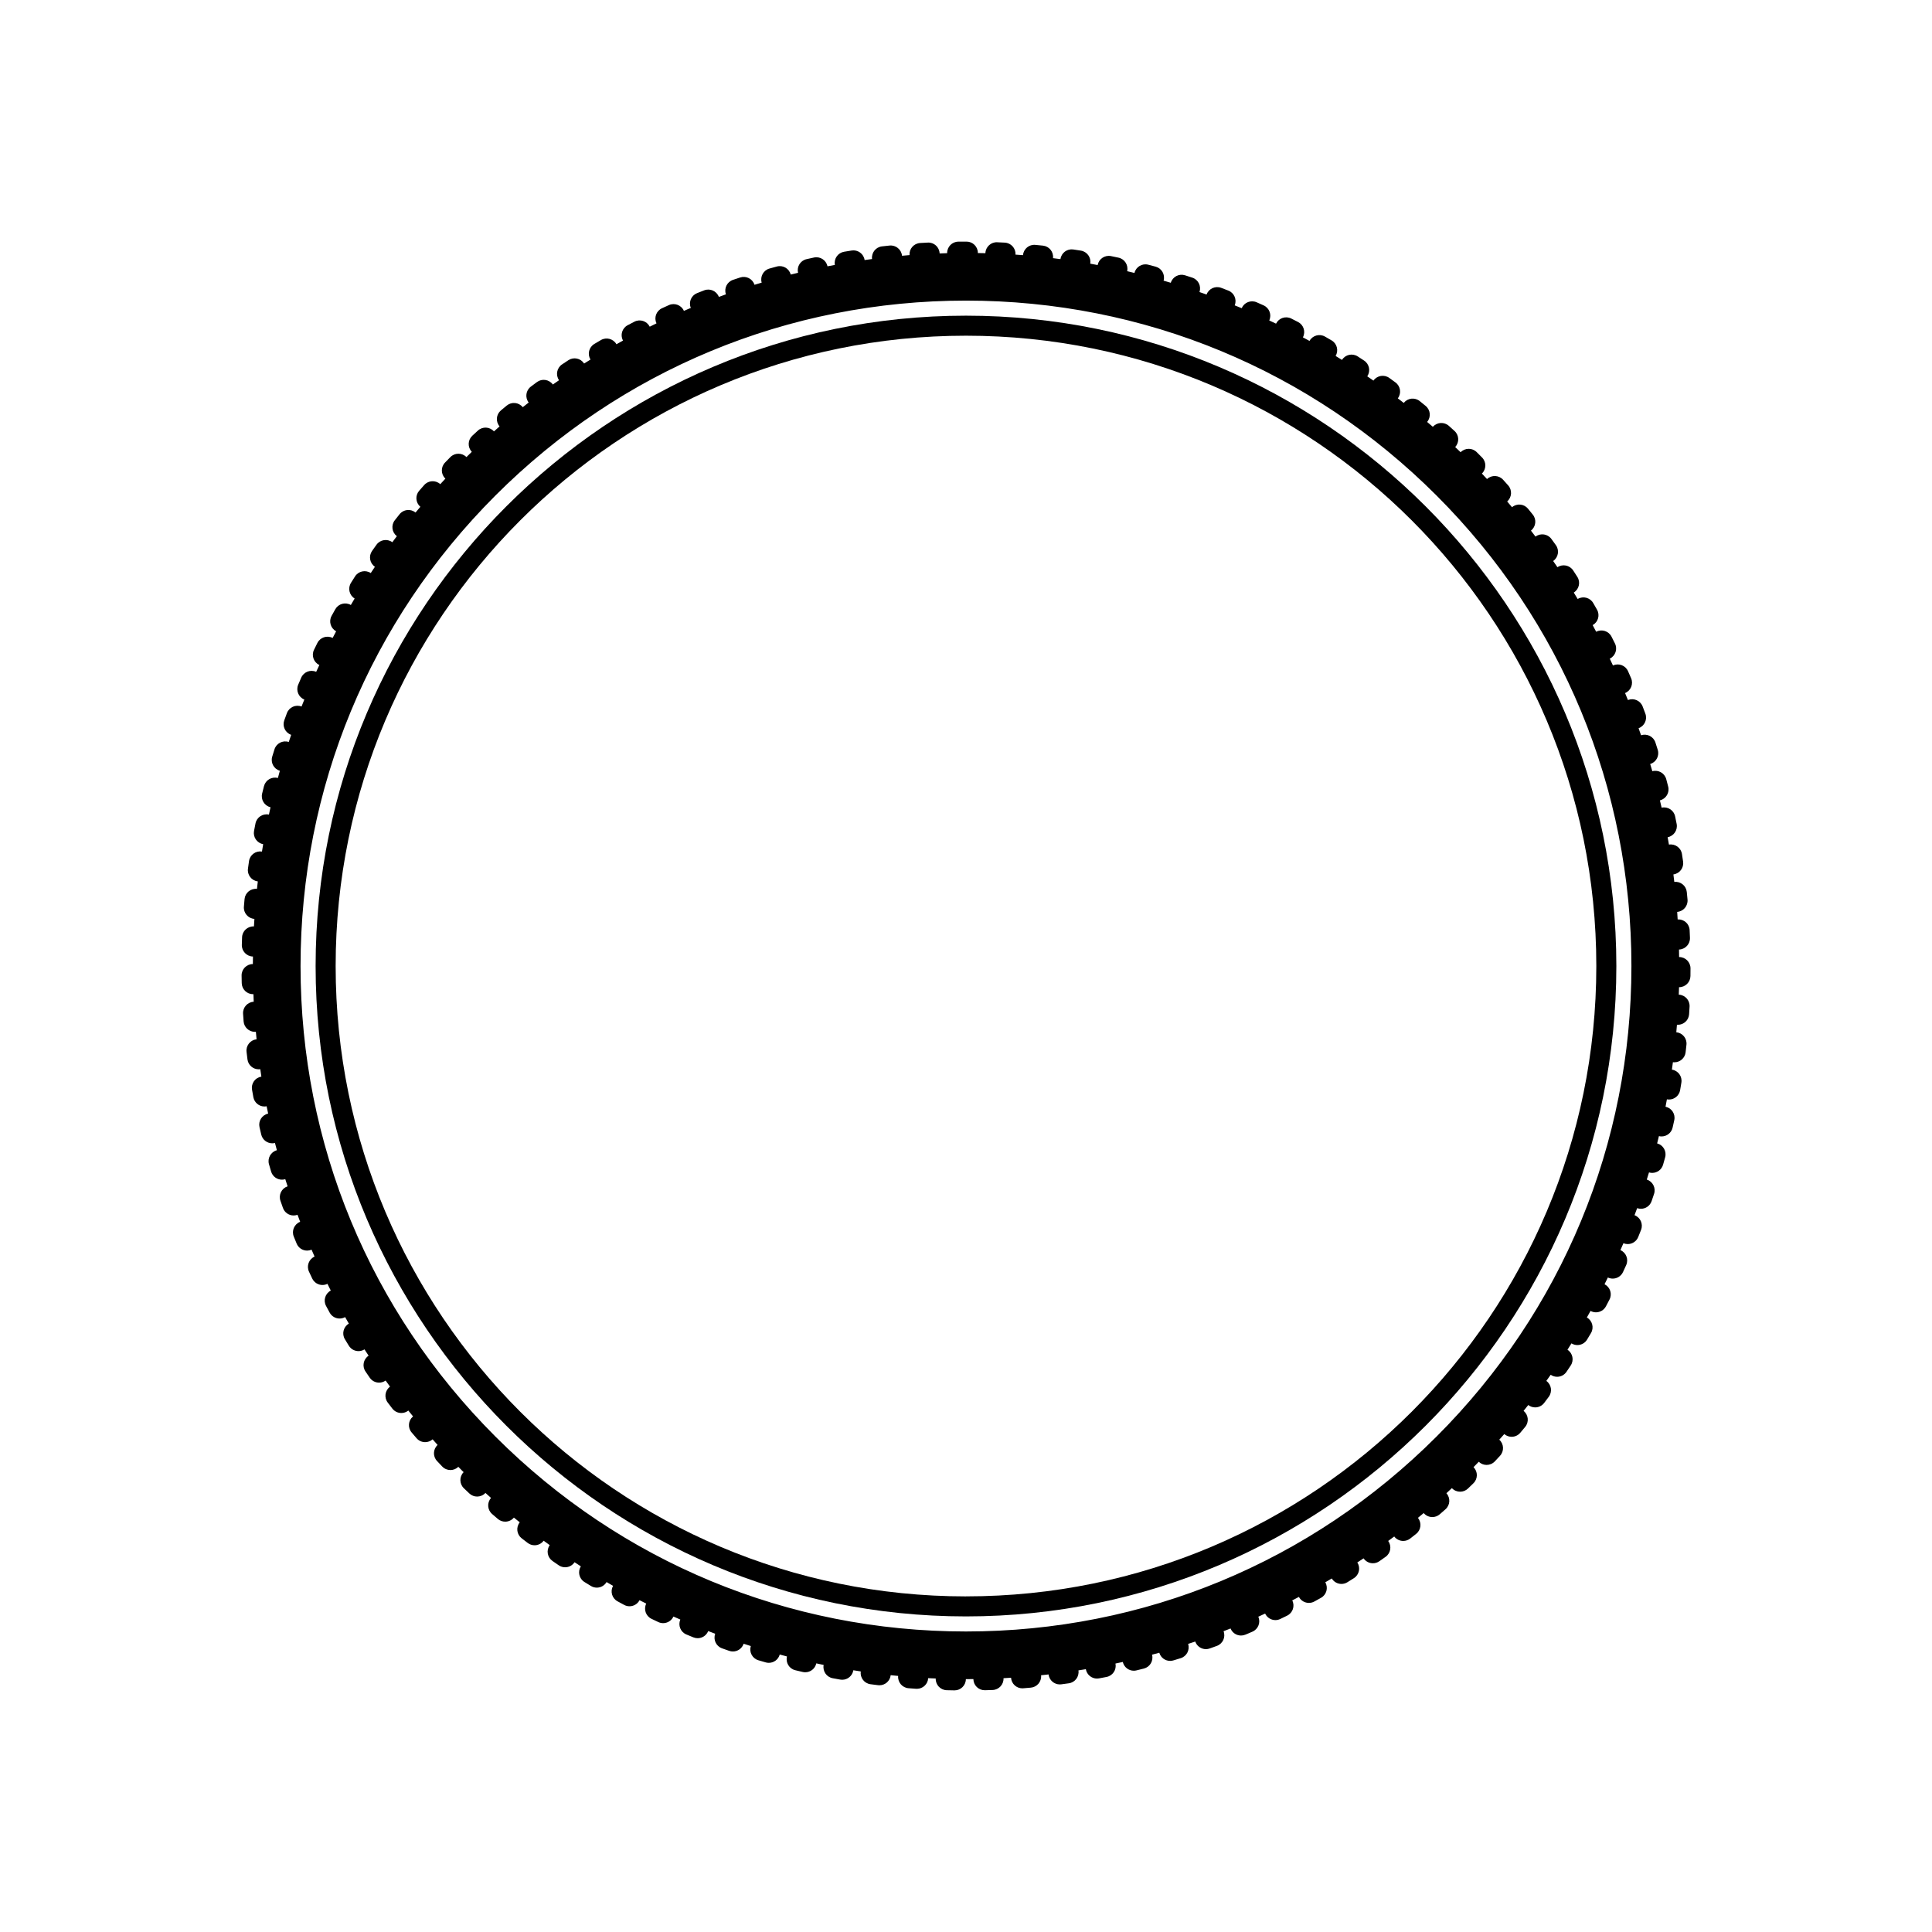
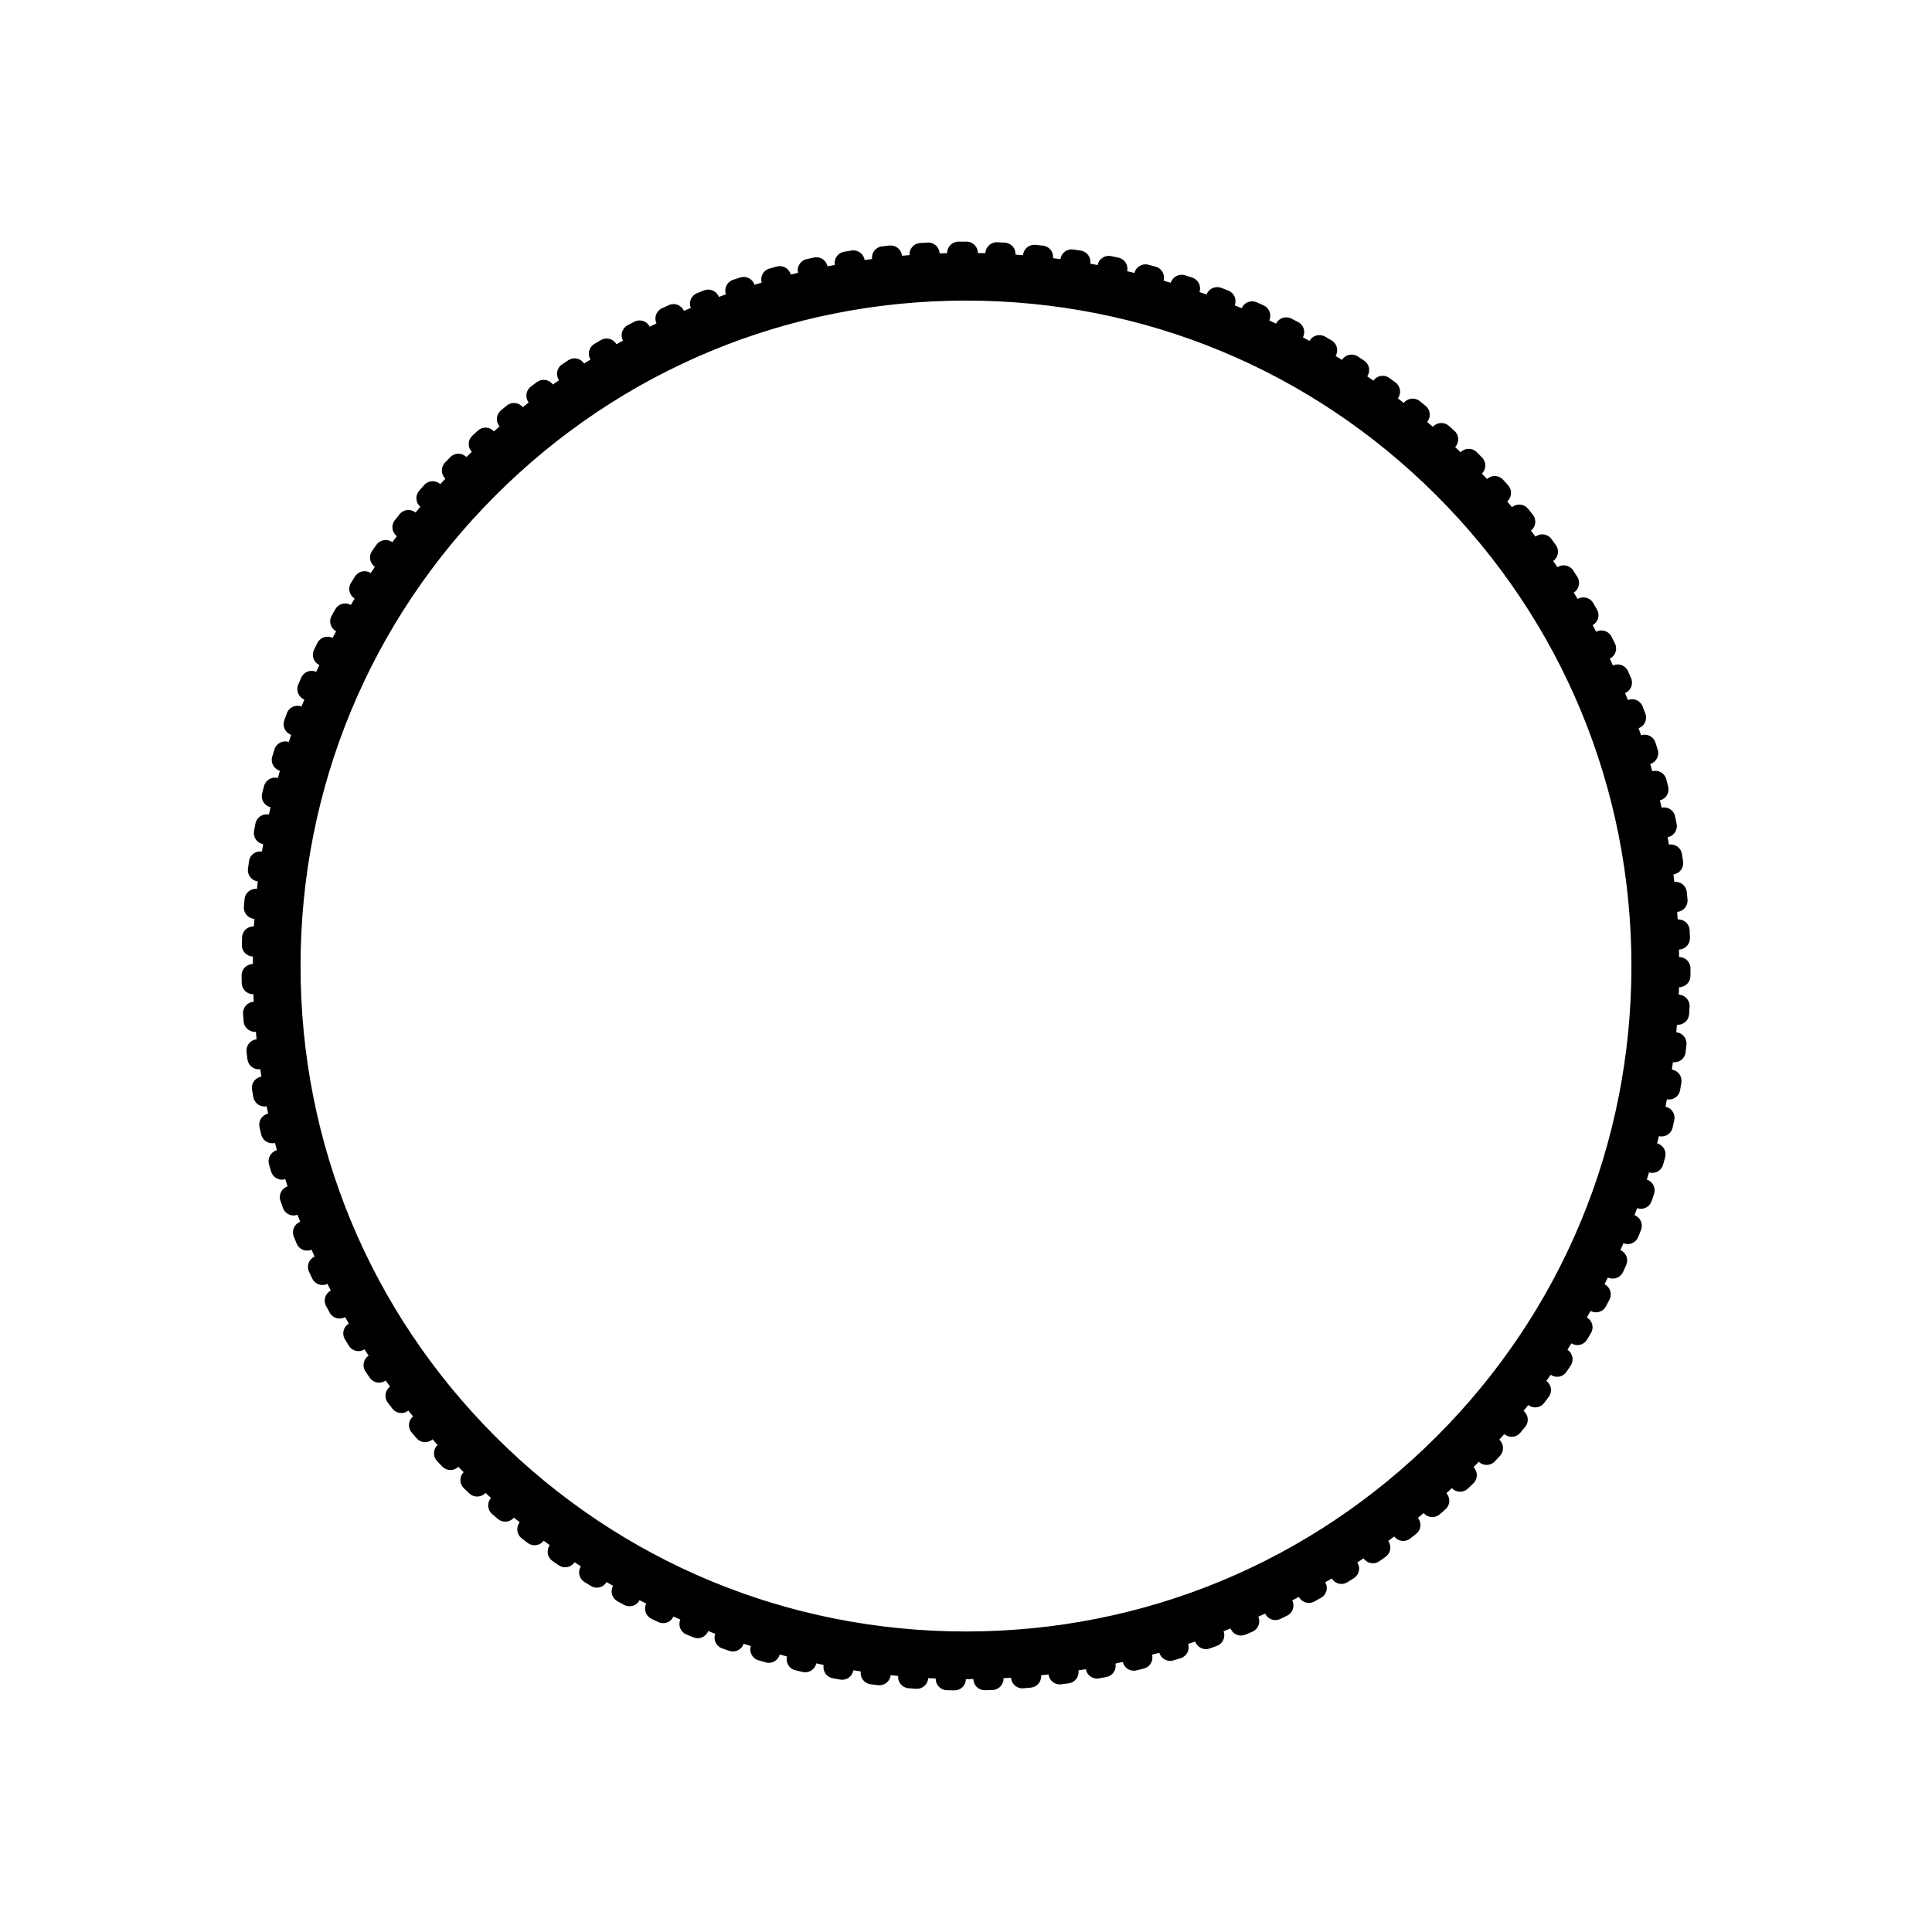
<svg xmlns="http://www.w3.org/2000/svg" id="Layer_1" data-name="Layer 1" viewBox="0 0 1000 1000">
-   <path d="M499.99,163.39c-185.62,0-336.63,151.01-336.63,336.63s151.01,336.63,336.63,336.63,336.63-151.01,336.63-336.63-151.01-336.63-336.63-336.63ZM499.99,826.29c-180.19,0-326.26-146.07-326.26-326.26S319.8,173.76,499.99,173.76s326.26,146.07,326.26,326.26-146.07,326.26-326.26,326.26Z" />
  <path d="M869.04,510.97h.08c3.19,0,5.81-2.57,5.85-5.77.02-1.32.03-2.64.03-3.96,0-3.23-2.6-5.86-5.83-5.87h-.02s-.04,0-.05,0c-.02-1.3-.02-2.6-.05-3.9.02,0,.04,0,.05,0,3.23-.12,5.75-2.84,5.62-6.07-.05-1.32-.11-2.64-.17-3.95-.15-3.23-2.83-5.69-6.12-5.57-.03,0-.05.01-.08.01-.08-1.3-.15-2.6-.24-3.9.02,0,.03,0,.05,0,3.22-.29,5.59-3.13,5.3-6.35-.12-1.32-.24-2.63-.38-3.95-.33-3.21-3.18-5.54-6.41-5.23-.02,0-.04.01-.06.01-.15-1.29-.3-2.59-.46-3.88.02,0,.04,0,.06,0,3.2-.46,5.42-3.43,4.96-6.63-.19-1.31-.38-2.61-.59-3.92-.49-3.19-3.48-5.38-6.68-4.89-.02,0-.04.01-.06.02-.22-1.28-.45-2.56-.68-3.84.02,0,.05,0,.07,0,3.17-.63,5.23-3.71,4.6-6.88-.26-1.29-.52-2.59-.79-3.88-.66-3.16-3.75-5.19-6.93-4.53-.02,0-.04.01-.05.02-.29-1.27-.6-2.53-.9-3.8.02,0,.05,0,.07-.01,3.13-.8,5.02-3.98,4.22-7.11-.33-1.28-.66-2.56-1-3.83-.83-3.12-4.04-4.97-7.16-4.15-.02,0-.03.01-.05.02-.36-1.25-.74-2.5-1.11-3.74.03,0,.05,0,.08-.02,3.08-.97,4.8-4.25,3.83-7.33-.39-1.26-.8-2.51-1.2-3.77-.99-3.07-4.29-4.76-7.37-3.76-.02,0-.04.02-.06.03-.42-1.23-.86-2.46-1.29-3.68.02,0,.05-.01.07-.02,3.03-1.13,4.57-4.5,3.44-7.52-.46-1.24-.93-2.47-1.4-3.7-1.16-3.02-4.54-4.52-7.56-3.36-.02,0-.04.02-.06.03-.49-1.21-.98-2.41-1.48-3.62.02,0,.04-.01.07-.02,2.97-1.28,4.33-4.73,3.04-7.69-.53-1.21-1.06-2.43-1.59-3.63-1.32-2.95-4.78-4.27-7.73-2.96-.02,0-.04.03-.06.04-.55-1.18-1.09-2.37-1.65-3.54.02,0,.03-.01.05-.02,2.89-1.44,4.07-4.95,2.63-7.84-.59-1.19-1.18-2.36-1.78-3.54-1.47-2.88-4.99-4.02-7.87-2.55-.02.01-.04.03-.06.04-.61-1.15-1.21-2.3-1.83-3.45.02,0,.03-.02.05-.02,2.81-1.59,3.8-5.16,2.21-7.97-.65-1.15-1.3-2.3-1.97-3.44-1.62-2.79-5.2-3.75-7.99-2.13-.02.01-.03.02-.05.03-.67-1.12-1.35-2.22-2.03-3.33.02-.01.04-.02.06-.03,2.72-1.74,3.53-5.35,1.79-8.08-.71-1.12-1.43-2.23-2.15-3.33-1.77-2.7-5.39-3.46-8.1-1.7-.01,0-.02.02-.04.03-.73-1.08-1.48-2.14-2.22-3.21.02-.01.04-.02.06-.04,2.63-1.88,3.24-5.53,1.36-8.16-.77-1.07-1.54-2.15-2.32-3.21-1.91-2.61-5.57-3.18-8.18-1.26-.02.01-.03.03-.05.04-.78-1.04-1.58-2.07-2.37-3.1.02-.01.04-.02.06-.04,2.52-2.02,2.94-5.7.92-8.22-.82-1.03-1.65-2.06-2.49-3.08-2.04-2.5-5.72-2.88-8.23-.83-.02.02-.03.03-.05.05-.84-.99-1.67-1.99-2.52-2.98.02-.01.03-.02.05-.04,2.41-2.15,2.63-5.84.49-8.26-.87-.98-1.75-1.96-2.64-2.94-2.17-2.39-5.87-2.58-8.26-.41-.02.02-.03.04-.05.06-.89-.95-1.77-1.91-2.67-2.85.01-.01.03-.02.04-.03,2.3-2.27,2.33-5.97.06-8.27-.64-.65-1.29-1.3-1.93-1.94l-.86-.86c-2.29-2.28-5.99-2.27-8.27.02-.02.02-.03.04-.04.05-.94-.9-1.88-1.8-2.83-2.7.02-.02.04-.03.05-.04,2.18-2.38,2.01-6.09-.37-8.26-.97-.89-1.95-1.77-2.93-2.65-2.41-2.16-6.1-1.96-8.26.45-.01.01-.02.03-.03.04-.99-.85-1.99-1.69-2.98-2.53.02-.02.04-.03.05-.05,2.05-2.5,1.69-6.18-.8-8.23-1.02-.84-2.05-1.67-3.07-2.5-2.52-2.03-6.2-1.63-8.23.89-.01.02-.02.03-.03.05-1.03-.8-2.07-1.59-3.1-2.37.02-.02.04-.03.05-.05,1.92-2.6,1.36-6.26-1.24-8.18-1.06-.78-2.13-1.56-3.2-2.33-2.62-1.89-6.28-1.3-8.17,1.32-.01.02-.02.04-.04.06-1.07-.74-2.13-1.49-3.21-2.22.01-.02.03-.03.04-.05,1.78-2.7,1.03-6.33-1.67-8.1-1.1-.73-2.21-1.44-3.31-2.16-2.72-1.75-6.34-.97-8.09,1.75-.01.02-.02.05-.04.07-1.11-.69-2.2-1.39-3.31-2.06,0-.01.02-.02.03-.04,1.63-2.79.69-6.37-2.1-8-1.14-.67-2.28-1.32-3.42-1.98-2.8-1.6-6.38-.63-7.98,2.18-.01.02-.02.04-.03.07-1.14-.63-2.28-1.25-3.43-1.86,0-.02.02-.03.03-.05,1.48-2.87.35-6.4-2.52-7.88-1.17-.6-2.35-1.2-3.53-1.8-2.89-1.45-6.4-.28-7.85,2.6,0,.02-.01.03-.02.05-1.17-.56-2.35-1.11-3.53-1.66.01-.02.02-.04.03-.06,1.33-2.95.01-6.41-2.93-7.74-1.2-.54-2.41-1.08-3.62-1.61-2.96-1.29-6.41.05-7.71,3.01,0,.02-.01.04-.02.06-1.2-.5-2.41-.99-3.62-1.48,0-.02.02-.04.03-.07,1.17-3.01-.32-6.4-3.33-7.57-1.23-.48-2.47-.95-3.7-1.42-3.02-1.14-6.4.39-7.54,3.41,0,.02,0,.04-.02.06-1.23-.44-2.46-.87-3.69-1.29,0-.02.02-.04.03-.06,1.01-3.07-.66-6.38-3.72-7.39-1.26-.41-2.52-.82-3.78-1.22-3.09-.97-6.37.73-7.34,3.81,0,.02,0,.05-.01.07-1.25-.37-2.49-.75-3.74-1.11,0-.02.02-.04.02-.06.84-3.12-1-6.33-4.12-7.18-1.27-.35-2.55-.68-3.83-1.01-3.13-.82-6.32,1.06-7.13,4.19,0,.03,0,.05-.01.08-1.27-.31-2.53-.62-3.8-.92,0-.02.01-.03.02-.05.68-3.16-1.33-6.27-4.49-6.95-1.29-.28-2.59-.55-3.88-.81-3.16-.64-6.25,1.4-6.9,4.57,0,.02,0,.05,0,.07-1.28-.24-2.55-.5-3.84-.72,0-.02,0-.03.01-.05.51-3.19-1.67-6.19-4.86-6.7-1.3-.21-2.61-.41-3.91-.6-3.2-.47-6.17,1.73-6.65,4.93,0,.02,0,.05,0,.07-1.29-.17-2.58-.34-3.87-.5,0-.02,0-.04.01-.06.34-3.21-1.99-6.09-5.21-6.43-1.31-.14-2.62-.27-3.94-.39-3.22-.3-6.07,2.06-6.38,5.27,0,.02,0,.04,0,.06-1.3-.1-2.59-.19-3.89-.28,0-.02,0-.04,0-.06.17-3.23-2.31-5.98-5.53-6.15-1.32-.07-2.64-.13-3.96-.19-3.18-.16-5.95,2.37-6.09,5.6,0,.02,0,.03,0,.05-1.3-.03-2.6-.04-3.9-.07,0-.03,0-.05,0-.07,0-3.23-2.62-5.85-5.85-5.85h-.3c-1.32,0-2.64,0-3.96.02-3.23.03-5.82,2.68-5.79,5.91,0,.02,0,.03,0,.05-1.3.03-2.6.1-3.9.14,0-.02,0-.05,0-.07-.17-3.23-2.89-5.73-6.14-5.54-1.32.07-2.64.14-3.96.22-3.22.2-5.68,2.98-5.48,6.2,0,.02,0,.04,0,.06-1.3.1-2.6.22-3.89.34,0-.03,0-.05,0-.08-.34-3.21-3.23-5.54-6.43-5.21-1.31.14-2.62.28-3.93.43-3.21.37-5.51,3.27-5.15,6.48,0,.02.01.05.02.07-1.29.17-2.58.35-3.87.53,0-.02,0-.05,0-.07-.5-3.19-3.5-5.37-6.69-4.87-1.31.21-2.61.42-3.92.64-3.18.54-5.33,3.56-4.79,6.75,0,.02.01.04.02.07-1.28.24-2.56.47-3.84.72,0-.02,0-.04,0-.06-.67-3.16-3.79-5.17-6.94-4.5-1.29.28-2.58.56-3.87.85-3.15.71-5.13,3.84-4.43,6.99,0,.03.02.05.02.07-1.27.31-2.53.6-3.8.92,0-.02,0-.04,0-.05-.84-3.12-4.05-4.97-7.17-4.12-1.27.34-2.55.69-3.82,1.05-3.11.87-4.92,4.11-4.05,7.22,0,.02.02.05.03.07-1.25.37-2.5.73-3.74,1.12,0-.02,0-.03-.01-.05-1.01-3.07-4.31-4.74-7.38-3.74-1.25.41-2.51.83-3.76,1.25-3.06,1.04-4.69,4.37-3.65,7.42,0,.02.02.04.03.06-1.22.44-2.45.88-3.67,1.33,0-.02,0-.04-.02-.06-1.17-3.01-4.56-4.51-7.57-3.34-1.23.48-2.46.96-3.69,1.45-3,1.2-4.46,4.61-3.25,7.61,0,.02.02.03.03.05-.43.18-.87.35-1.3.53-.77.33-1.53.67-2.29,1,0-.02-.01-.04-.02-.06-1.32-2.95-4.79-4.26-7.73-2.94-1.21.54-2.41,1.09-3.61,1.64-2.93,1.36-4.21,4.83-2.85,7.77,0,.01.02.03.02.04-1.17.57-2.33,1.16-3.5,1.73-.01-.02-.02-.05-.03-.07-1.48-2.87-5-4-7.88-2.53-1.17.6-2.34,1.21-3.51,1.83-2.86,1.51-3.95,5.05-2.45,7.9.01.02.02.04.04.06-1.14.63-2.28,1.26-3.41,1.9-.01-.02-.02-.04-.03-.07-1.63-2.79-5.21-3.73-8-2.1-1.14.67-2.28,1.34-3.41,2.01-2.77,1.66-3.68,5.25-2.02,8.02.01.02.03.04.04.06-1.11.68-2.21,1.36-3.31,2.06-.01-.02-.02-.04-.03-.05-1.78-2.7-5.4-3.45-8.1-1.68-1.1.73-2.2,1.46-3.3,2.19-2.68,1.8-3.39,5.44-1.59,8.12.01.02.03.04.04.06-1.07.74-2.14,1.47-3.2,2.23-.01-.01-.02-.03-.03-.05-1.92-2.6-5.58-3.15-8.18-1.24-1.06.78-2.12,1.57-3.18,2.37-2.58,1.95-3.09,5.61-1.15,8.19.01.02.03.03.04.04-1.03.8-2.05,1.61-3.07,2.42-.01-.02-.02-.04-.04-.05-2.05-2.5-5.73-2.86-8.23-.81-1.02.84-2.04,1.68-3.05,2.53-2.47,2.08-2.79,5.77-.71,8.24,0,.01.02.02.03.03-.98.85-1.95,1.73-2.92,2.59-.02-.02-.03-.04-.04-.06-2.18-2.39-5.88-2.56-8.26-.37-.97.89-1.94,1.78-2.91,2.68-2.36,2.2-2.49,5.91-.29,8.27.01.02.03.03.05.04-.94.9-1.86,1.82-2.79,2.73-.02-.02-.03-.04-.04-.05-2.3-2.27-6-2.25-8.27.05-.93.94-1.86,1.89-2.77,2.84-2.25,2.32-2.18,6.03.15,8.27.02.02.04.03.05.04-.89.95-1.78,1.9-2.66,2.86-.01-.01-.03-.03-.04-.04-2.41-2.15-6.11-1.94-8.26.48-.88.99-1.75,1.98-2.62,2.98-2.12,2.44-1.87,6.13.57,8.25.02.02.04.03.06.04-.84.99-1.69,1.98-2.52,2.98-.01-.01-.02-.03-.04-.04-2.53-2.02-6.21-1.61-8.22.92-.82,1.03-1.64,2.07-2.46,3.11-1.99,2.54-1.54,6.22,1.01,8.21.02.01.04.02.05.04-.79,1.04-1.57,2.08-2.34,3.12-.02-.01-.03-.03-.05-.04-2.63-1.88-6.28-1.27-8.16,1.35-.77,1.07-1.53,2.15-2.29,3.23-1.85,2.65-1.21,6.29,1.44,8.15.01.01.03.02.05.03-.73,1.08-1.44,2.17-2.16,3.25-.02-.01-.04-.03-.06-.05-2.72-1.74-6.34-.94-8.08,1.79-.71,1.11-1.41,2.23-2.11,3.34-1.71,2.74-.88,6.35,1.86,8.06.02.01.04.02.06.03-.67,1.11-1.32,2.24-1.98,3.36-.02-.01-.04-.03-.06-.04-2.81-1.59-6.38-.6-7.97,2.21-.65,1.15-1.3,2.3-1.93,3.46-1.56,2.83-.53,6.39,2.3,7.95.02.01.04.02.06.03-.61,1.15-1.22,2.3-1.82,3.45-.02-.01-.03-.02-.05-.03-2.89-1.44-6.4-.26-7.85,2.63-.59,1.18-1.17,2.37-1.75,3.55-1.41,2.91-.2,6.41,2.71,7.82.02.01.04.02.07.03-.55,1.18-1.11,2.35-1.65,3.54-.02,0-.03-.02-.04-.02-2.96-1.29-6.41.07-7.7,3.03-.48,1.1-.95,2.2-1.4,3.27l-.18.42c-1.23,2.99.19,6.41,3.18,7.64,0,0,.01,0,.02,0-.49,1.21-.98,2.41-1.46,3.62-.02,0-.03-.02-.05-.03-3.03-1.13-6.4.41-7.52,3.44-.46,1.24-.92,2.47-1.36,3.72-1.1,3.04.47,6.39,3.51,7.49.02,0,.04,0,.06.02-.42,1.23-.84,2.47-1.25,3.7-.02,0-.04-.02-.06-.03-3.08-.97-6.37.75-7.33,3.83-.4,1.26-.79,2.53-1.17,3.79-.93,3.09.82,6.36,3.91,7.29.02,0,.03,0,.05.01-.36,1.25-.69,2.51-1.03,3.77-.02,0-.04-.02-.07-.03-3.13-.8-6.32,1.09-7.12,4.22-.33,1.28-.65,2.56-.96,3.84-.77,3.14,1.15,6.31,4.29,7.07.02,0,.03,0,.05,0-.29,1.27-.55,2.54-.82,3.82-.03,0-.05-.02-.08-.02-3.15-.63-6.25,1.42-6.88,4.59-.26,1.29-.51,2.59-.75,3.88-.6,3.18,1.48,6.24,4.66,6.84.02,0,.04,0,.07,0-.22,1.28-.42,2.57-.63,3.85-.02,0-.05-.01-.07-.02-3.19-.46-6.17,1.75-6.63,4.95-.19,1.31-.37,2.61-.55,3.93-.43,3.2,1.82,6.15,5.03,6.57.02,0,.04,0,.07,0-.15,1.29-.3,2.58-.43,3.88-.02,0-.05-.01-.07-.01-3.23-.29-6.07,2.08-6.36,5.29-.12,1.32-.23,2.63-.34,3.95-.26,3.22,2.14,6.04,5.37,6.3.02,0,.05,0,.07,0-.08,1.3-.17,2.59-.24,3.89-.02,0-.04,0-.07,0-3.22-.11-5.95,2.39-6.07,5.62-.05,1.32-.09,2.63-.13,3.95-.09,3.23,2.45,5.92,5.68,6.02.03,0,.05,0,.08,0-.02,1.3-.04,2.6-.05,3.9-.02,0-.04,0-.05,0-3.23.04-5.82,2.69-5.78,5.92.02,1.32.04,2.65.07,3.97.08,3.18,2.68,5.71,5.85,5.71.05,0,.09,0,.14,0,.02,0,.04,0,.07,0,.05,1.3.08,2.61.14,3.91-.02,0-.03,0-.05,0-3.22.21-5.67,2.99-5.46,6.21.08,1.32.18,2.64.28,3.96.23,3.07,2.8,5.41,5.83,5.41.15,0,.3,0,.45-.02.02,0,.04-.01.07-.01.12,1.3.23,2.59.36,3.89-.02,0-.04,0-.06,0-3.21.38-5.5,3.28-5.13,6.49.15,1.31.31,2.62.48,3.93.38,2.95,2.9,5.11,5.8,5.11.25,0,.5-.01.75-.05.02,0,.04-.01.07-.02.19,1.29.38,2.58.58,3.86-.02,0-.04,0-.07,0-3.18.55-5.32,3.57-4.77,6.76.22,1.3.45,2.6.69,3.9.52,2.82,2.98,4.8,5.75,4.8.35,0,.7-.03,1.06-.1.02,0,.04-.01.05-.02.25,1.28.53,2.55.8,3.82-.02,0-.05,0-.07,0-3.15.71-5.12,3.85-4.41,7,.29,1.29.59,2.58.9,3.86.64,2.68,3.04,4.49,5.68,4.49.45,0,.91-.05,1.37-.16.02,0,.03-.01.04-.02.32,1.26.68,2.51,1.01,3.77-.02,0-.05,0-.07.01-3.11.88-4.91,4.12-4.03,7.23.36,1.27.73,2.54,1.11,3.81.75,2.54,3.08,4.19,5.61,4.19.55,0,1.11-.08,1.67-.24.02,0,.03-.02.05-.02.39,1.24.8,2.48,1.2,3.71-.02,0-.05,0-.07.02-3.06,1.05-4.69,4.37-3.64,7.43.43,1.25.86,2.5,1.31,3.74.85,2.4,3.11,3.89,5.51,3.89.65,0,1.31-.11,1.96-.34.02,0,.04-.02.06-.03.45,1.22.92,2.43,1.38,3.65-.02,0-.04.01-.07.02-3,1.21-4.45,4.62-3.24,7.61.49,1.22.99,2.45,1.5,3.67.94,2.25,3.11,3.6,5.4,3.6.75,0,1.51-.15,2.25-.45.02,0,.04-.02.06-.03.52,1.19,1.03,2.39,1.56,3.58-.02,0-.04.01-.06.02-2.93,1.36-4.2,4.84-2.84,7.77.56,1.2,1.12,2.39,1.69,3.58,1.01,2.1,3.1,3.33,5.28,3.33.85,0,1.71-.18,2.52-.57.02-.01.04-.03.06-.04.58,1.17,1.14,2.34,1.74,3.5-.01,0-.03,0-.04.02-2.85,1.52-3.94,5.06-2.42,7.91.62,1.17,1.25,2.33,1.88,3.49,1.06,1.95,3.07,3.05,5.14,3.05.95,0,1.91-.23,2.8-.71.02-.01.03-.02.05-.04.64,1.13,1.29,2.26,1.94,3.39-.02.01-.04.02-.06.03-2.77,1.66-3.67,5.26-2,8.03.68,1.13,1.37,2.26,2.06,3.38,1.1,1.8,3.02,2.79,4.99,2.79,1.05,0,2.1-.28,3.06-.87.02,0,.03-.02.04-.03.7,1.1,1.42,2.18,2.14,3.27-.02.01-.04.02-.06.03-2.68,1.81-3.38,5.45-1.57,8.12.74,1.09,1.48,2.18,2.23,3.27,1.14,1.64,2.96,2.52,4.82,2.52,1.15,0,2.31-.34,3.32-1.04.02-.01.03-.03.05-.04.76,1.06,1.53,2.11,2.3,3.16-.02.01-.04.02-.06.04-2.58,1.95-3.09,5.62-1.14,8.19.8,1.06,1.6,2.11,2.41,3.15,1.15,1.48,2.88,2.26,4.63,2.26,1.25,0,2.52-.4,3.58-1.23.02-.01.03-.03.04-.04.81,1.02,1.62,2.03,2.45,3.04-.02.01-.04.02-.05.04-2.47,2.08-2.79,5.77-.7,8.24.85,1.01,1.71,2.01,2.57,3.01,1.16,1.34,2.79,2.03,4.44,2.03,1.35,0,2.71-.47,3.81-1.42.02-.02.03-.04.05-.05.86.97,1.72,1.96,2.59,2.92-.01.01-.02.02-.04.03-2.36,2.21-2.48,5.91-.27,8.27.9.96,1.81,1.92,2.72,2.88,1.15,1.2,2.69,1.8,4.23,1.8,1.45,0,2.91-.54,4.04-1.62.02-.02.03-.03.04-.05.6.6,1.18,1.22,1.78,1.82.32.32.65.63.97.95-.01.01-.03.02-.05.04-2.24,2.33-2.17,6.03.16,8.27.95.92,1.91,1.83,2.87,2.73,1.13,1.07,2.57,1.59,4.01,1.59,1.55,0,3.11-.62,4.26-1.84.01-.01.02-.03.03-.05.96.88,1.94,1.74,2.91,2.61-.02.02-.04.03-.05.05-2.12,2.44-1.85,6.14.59,8.25,1,.86,2,1.72,3,2.58,1.1.94,2.45,1.39,3.79,1.39,1.66,0,3.3-.7,4.46-2.06.01-.01.02-.03.03-.05,1.01.83,2.03,1.63,3.04,2.45-.02.02-.04.03-.05.06-1.98,2.55-1.52,6.23,1.03,8.21,1.04.81,2.09,1.62,3.14,2.41,1.06.81,2.31,1.2,3.54,1.2,1.76,0,3.51-.79,4.66-2.3.01-.02.02-.04.04-.06,1.05.77,2.1,1.54,3.16,2.3-.01.02-.03.03-.04.05-1.85,2.65-1.19,6.3,1.46,8.14,1.08.76,2.17,1.5,3.26,2.25,1.01.69,2.15,1.01,3.29,1.01,1.87,0,3.71-.89,4.84-2.56.01-.02.02-.04.03-.06,1.09.72,2.17,1.44,3.26,2.14-.01.02-.02.03-.03.04-1.7,2.75-.86,6.35,1.89,8.06,1.12.7,2.25,1.38,3.37,2.07.95.58,2,.85,3.03.85,1.98,0,3.91-1,5.01-2.82.01-.02.02-.05.03-.07,1.12.66,2.24,1.32,3.38,1.96,0,.02-.02.03-.03.05-1.55,2.83-.52,6.39,2.31,7.94,1.16.63,2.32,1.26,3.48,1.89.88.47,1.82.69,2.75.69,2.09,0,4.11-1.12,5.16-3.09,0-.02.01-.04.02-.05,1.16.6,2.32,1.18,3.49,1.76-.01.02-.03.04-.04.06-1.4,2.91-.18,6.41,2.73,7.81,1.19.57,2.38,1.14,3.57,1.7.8.38,1.65.55,2.48.55,2.2,0,4.31-1.25,5.3-3.37,0-.02.01-.03.02-.05,1.19.53,2.39,1.04,3.58,1.56,0,.02-.03.04-.03.06-1.25,2.98.16,6.41,3.14,7.66,1.22.51,2.44,1.01,3.66,1.51.72.29,1.47.43,2.2.43,2.31,0,4.5-1.37,5.42-3.64,0-.02.01-.04.02-.06,1.22.47,2.44.93,3.65,1.39,0,.02-.02.04-.03.06-1.09,3.04.49,6.39,3.53,7.48,1.25.45,2.49.89,3.74,1.32.63.22,1.28.32,1.91.32,2.43,0,4.69-1.52,5.53-3.94,0-.02,0-.04.02-.07,1.24.41,2.48.81,3.72,1.2,0,.02-.02.04-.03.07-.92,3.1.83,6.36,3.93,7.28,1.26.38,2.53.75,3.8,1.11.54.16,1.09.23,1.62.23,2.54,0,4.88-1.67,5.62-4.23,0-.03,0-.05.01-.08,1.26.34,2.51.69,3.77,1.01,0,.02-.02.04-.02.06-.76,3.14,1.17,6.3,4.31,7.06,1.28.31,2.56.61,3.85.91.44.1.89.15,1.32.15,2.66,0,5.07-1.83,5.69-4.53,0-.03,0-.05.01-.08,1.27.27,2.54.56,3.82.82,0,.02-.01.03-.01.05-.59,3.18,1.5,6.23,4.68,6.82,1.3.24,2.6.48,3.9.71.34.06.68.09,1.02.09,2.79,0,5.26-2,5.76-4.84,0-.03,0-.05,0-.08,1.29.2,2.57.42,3.86.61,0,.02-.01.04-.01.06-.42,3.2,1.83,6.14,5.04,6.56,1.31.17,2.62.34,3.93.5.24.03.47.04.71.04,2.92,0,5.44-2.18,5.8-5.15,0-.02,0-.04,0-.07,1.29.14,2.59.26,3.88.39,0,.02-.01.04-.01.07-.25,3.22,2.16,6.04,5.38,6.29,1.31.1,2.63.2,3.94.29.14,0,.27.01.4.01,3.05,0,5.62-2.36,5.83-5.45,0-.02,0-.04,0-.06,1.3.07,2.6.12,3.9.17,0,.02,0,.05,0,.07-.08,3.23,2.47,5.92,5.7,6,1.32.03,2.63.06,3.95.08.03,0,.07,0,.1,0,3.19,0,5.8-2.56,5.85-5.75,0-.02,0-.04,0-.05.05,0,.1,0,.15,0,1.25,0,2.5-.03,3.75-.05,0,.03,0,.05,0,.08.08,3.18,2.68,5.7,5.85,5.7.05,0,.1,0,.15,0,1.32-.03,2.64-.07,3.96-.12,3.23-.12,5.75-2.83,5.64-6.06,0-.02,0-.03,0-.05,1.3-.07,2.6-.16,3.9-.24,0,.03,0,.05,0,.08.24,3.07,2.8,5.4,5.83,5.4.15,0,.31,0,.46-.02,1.32-.1,2.63-.21,3.94-.33,3.22-.28,5.6-3.12,5.32-6.34,0-.02-.01-.05-.01-.07,1.3-.13,2.59-.29,3.88-.43,0,.03,0,.05,0,.08.39,2.95,2.9,5.09,5.79,5.09.25,0,.51-.02.77-.05,1.31-.17,2.61-.35,3.92-.53,3.2-.45,5.43-3.41,4.98-6.61,0-.03-.01-.05-.02-.07,1.29-.2,2.57-.41,3.86-.63,0,.02,0,.05,0,.07.52,2.82,2.98,4.79,5.75,4.79.35,0,.71-.03,1.07-.1,1.3-.24,2.6-.49,3.9-.74,3.17-.62,5.23-3.7,4.61-6.87,0-.02-.02-.05-.02-.07,1.27-.27,2.55-.54,3.82-.82,0,.02,0,.04,0,.06.65,2.68,3.04,4.48,5.68,4.48.46,0,.92-.05,1.38-.17,1.28-.31,2.56-.62,3.84-.95,3.13-.79,5.03-3.97,4.24-7.1,0-.03-.02-.05-.03-.08,1.26-.34,2.52-.66,3.77-1.01,0,.02,0,.04.01.05.76,2.54,3.08,4.17,5.6,4.17.55,0,1.12-.08,1.68-.25,1.26-.38,2.52-.76,3.78-1.15,3.09-.96,4.81-4.23,3.86-7.32,0-.03-.02-.05-.03-.07,1.24-.41,2.48-.8,3.71-1.22,0,.02,0,.04.01.05.85,2.39,3.11,3.88,5.51,3.88.65,0,1.32-.11,1.97-.34,1.24-.44,2.49-.89,3.73-1.35,3.03-1.12,4.58-4.49,3.45-7.52,0-.02-.02-.04-.03-.06,1.21-.47,2.42-.94,3.63-1.43,0,.02,0,.04.02.06.94,2.25,3.11,3.6,5.4,3.6.75,0,1.51-.15,2.25-.45l1.46-.61c.73-.31,1.46-.62,2.19-.94,2.97-1.28,4.34-4.72,3.06-7.69,0-.02-.02-.03-.03-.05,1.19-.53,2.37-1.09,3.55-1.63.01.02.01.05.03.07,1.01,2.09,3.1,3.31,5.28,3.31.85,0,1.72-.19,2.53-.58,1.19-.57,2.38-1.15,3.56-1.73,2.9-1.43,4.09-4.94,2.66-7.83,0-.02-.02-.03-.03-.05,1.16-.6,2.31-1.21,3.46-1.82.01.02.02.05.03.07,1.06,1.94,3.07,3.04,5.14,3.04.95,0,1.91-.23,2.81-.72,1.16-.64,2.32-1.28,3.47-1.92,2.82-1.58,3.82-5.15,2.23-7.97-.01-.02-.03-.04-.04-.06,1.13-.66,2.25-1.32,3.37-1.98.01.02.02.04.03.06,1.11,1.79,3.02,2.77,4.98,2.77,1.05,0,2.11-.28,3.07-.88,1.12-.69,2.24-1.4,3.36-2.1,2.73-1.73,3.54-5.34,1.81-8.07-.01-.02-.03-.04-.05-.06,1.09-.71,2.18-1.42,3.26-2.14.01.01.01.03.02.04,1.14,1.64,2.96,2.51,4.81,2.51,1.15,0,2.32-.34,3.33-1.05,1.09-.76,2.17-1.52,3.24-2.28,2.63-1.87,3.24-5.53,1.37-8.16-.01-.02-.03-.03-.04-.05,1.05-.77,2.1-1.54,3.14-2.32.01.02.02.03.03.05,1.15,1.48,2.88,2.26,4.62,2.26,1.25,0,2.52-.4,3.59-1.23,1.04-.81,2.08-1.63,3.11-2.45,2.53-2.01,2.95-5.69.94-8.22-.01-.01-.03-.02-.04-.04,1.01-.82,2-1.67,3-2.5.02.02.03.04.04.06,1.16,1.34,2.79,2.02,4.43,2.02,1.36,0,2.72-.47,3.83-1.43,1-.86,1.99-1.73,2.98-2.61,2.42-2.14,2.64-5.84.5-8.26-.01-.01-.03-.02-.04-.03.96-.88,1.9-1.77,2.86-2.66.02.02.03.04.04.06,1.15,1.2,2.68,1.8,4.22,1.8,1.46,0,2.92-.54,4.05-1.63.95-.91,1.9-1.83,2.84-2.76,2.31-2.26,2.34-5.97.08-8.27-.02-.02-.03-.03-.05-.04.92-.93,1.82-1.86,2.73-2.8.02.02.03.03.04.05,1.13,1.06,2.57,1.59,4,1.59,1.56,0,3.11-.62,4.27-1.84.91-.97,1.81-1.93,2.7-2.91,2.18-2.38,2.02-6.08-.36-8.27-.02-.02-.04-.02-.05-.04.87-.97,1.74-1.94,2.59-2.92.02.01.03.03.04.04,1.1.93,2.44,1.38,3.77,1.38,1.66,0,3.31-.71,4.47-2.08.85-1.01,1.7-2.02,2.54-3.04,2.06-2.49,1.71-6.18-.77-8.24-.02-.02-.04-.03-.07-.04.81-1.02,1.64-2.03,2.44-3.05.01.01.02.03.04.04,1.06.8,2.3,1.19,3.53,1.19,1.77,0,3.52-.8,4.67-2.32.8-1.05,1.59-2.11,2.38-3.17,1.92-2.6,1.38-6.26-1.22-8.18-.02-.01-.03-.02-.05-.03.76-1.06,1.51-2.12,2.26-3.19.02.01.03.03.05.04,1.01.68,2.14,1.01,3.27,1.01,1.88,0,3.72-.9,4.85-2.57.74-1.09,1.47-2.19,2.2-3.29,1.78-2.7,1.04-6.32-1.65-8.11-.01,0-.03-.01-.04-.02.7-1.1,1.37-2.21,2.06-3.31.02.01.04.03.06.04.94.57,1.99.84,3.01.84,1.98,0,3.92-1.01,5.02-2.83.68-1.13,1.36-2.27,2.03-3.4,1.64-2.79.71-6.37-2.08-8.01-.02-.01-.04-.02-.06-.03.64-1.13,1.27-2.27,1.9-3.41.02.01.04.03.06.04.88.46,1.82.69,2.74.69,2.09,0,4.12-1.13,5.17-3.1.62-1.17,1.24-2.34,1.84-3.51,1.49-2.87.37-6.4-2.5-7.89-.02-.01-.04-.02-.07-.03.58-1.16,1.17-2.33,1.73-3.5.02,0,.03.02.05.03.8.37,1.64.55,2.47.55,2.2,0,4.32-1.25,5.31-3.38.56-1.2,1.11-2.39,1.65-3.6,1.33-2.94.03-6.41-2.92-7.74-.02,0-.04-.01-.07-.02.49-1.13,1-2.24,1.48-3.38.03-.07.05-.14.08-.2.02,0,.03.02.04.02.72.29,1.46.43,2.19.43,2.31,0,4.51-1.38,5.43-3.66.5-1.23.98-2.46,1.47-3.69,1.18-3.01-.31-6.4-3.32-7.58-.02,0-.04,0-.06-.02.46-1.22.92-2.44,1.36-3.66.02,0,.03.02.05.02.63.22,1.27.32,1.9.32,2.43,0,4.7-1.52,5.53-3.95.43-1.25.85-2.5,1.27-3.76,1.02-3.07-.65-6.38-3.71-7.39-.02,0-.04,0-.06-.01.39-1.24.77-2.49,1.15-3.73.02,0,.04.02.06.03.54.15,1.07.23,1.61.23,2.55,0,4.89-1.68,5.62-4.25.36-1.27.72-2.54,1.07-3.81.85-3.12-.98-6.34-4.09-7.19-.02,0-.04,0-.06,0,.32-1.26.62-2.53.93-3.79.02,0,.05.02.07.02.44.1.87.15,1.31.15,2.67,0,5.08-1.84,5.7-4.55.29-1.29.58-2.57.86-3.86.69-3.16-1.32-6.27-4.48-6.96-.02,0-.04,0-.05,0,.26-1.28.48-2.56.72-3.84.03,0,.05.02.08.02.34.06.67.09,1,.09,2.8,0,5.27-2.01,5.76-4.86.22-1.3.44-2.6.65-3.9.52-3.19-1.65-6.19-4.84-6.71-.02,0-.05,0-.07,0,.19-1.29.36-2.58.53-3.87.02,0,.05.01.07.02.23.03.47.04.7.04,2.92,0,5.45-2.19,5.8-5.16.16-1.31.3-2.62.44-3.94.34-3.21-1.98-6.09-5.19-6.44-.02,0-.05,0-.07,0,.12-1.29.23-2.59.34-3.89.02,0,.04,0,.07.01.13,0,.26.01.39.01,3.06,0,5.63-2.37,5.83-5.47.09-1.32.17-2.63.24-3.95.18-3.23-2.29-5.99-5.52-6.16-.03,0-.05,0-.07,0,.05-1.3.11-2.6.14-3.9.02,0,.04,0,.06,0ZM743.54,743.57c-65.06,65.05-151.55,100.88-243.55,100.88s-178.5-35.83-243.55-100.88c-65.05-65.06-100.88-151.55-100.88-243.55s35.83-178.5,100.88-243.55c65.06-65.05,151.55-100.88,243.55-100.88s178.5,35.83,243.55,100.88c65.05,65.06,100.88,151.55,100.88,243.55s-35.83,178.5-100.88,243.55Z" />
</svg>